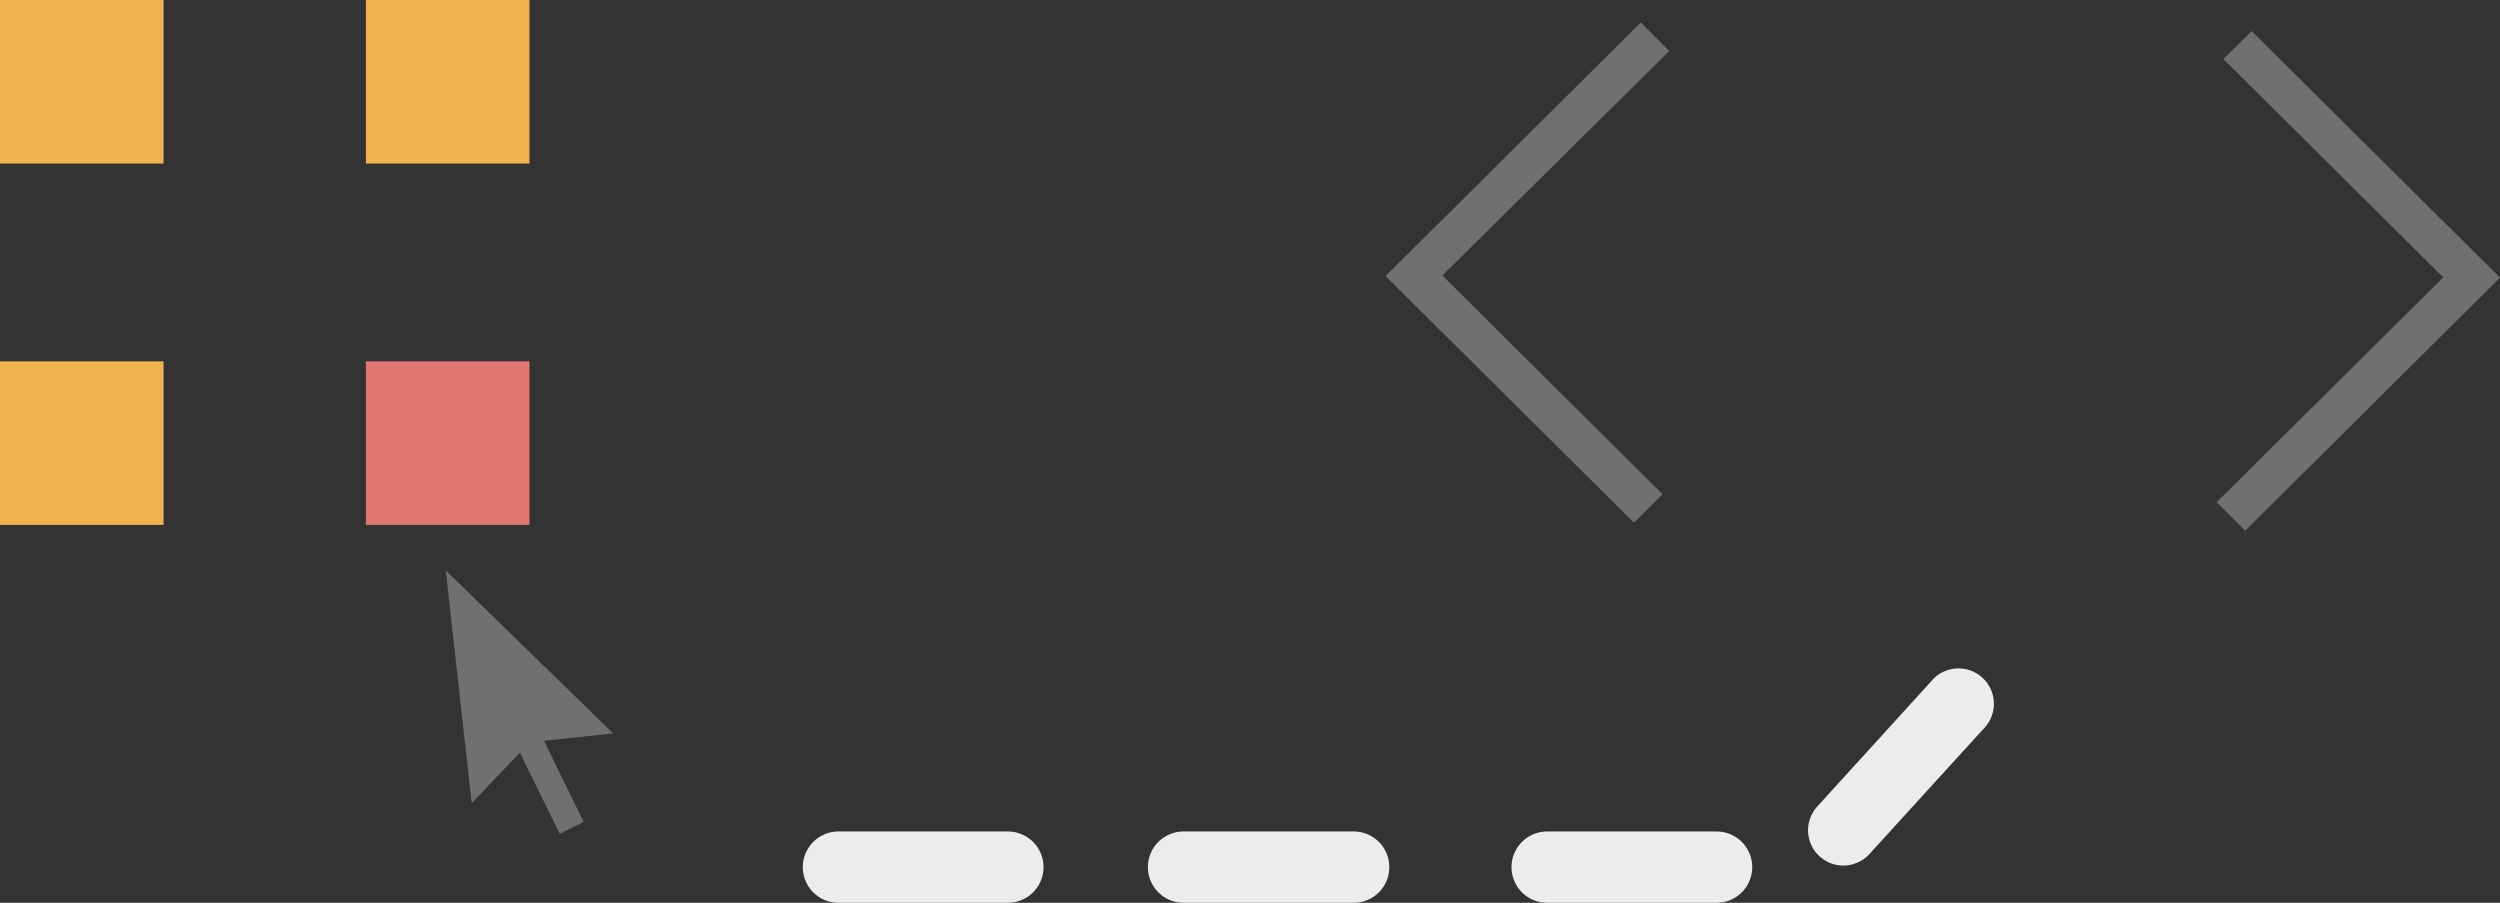
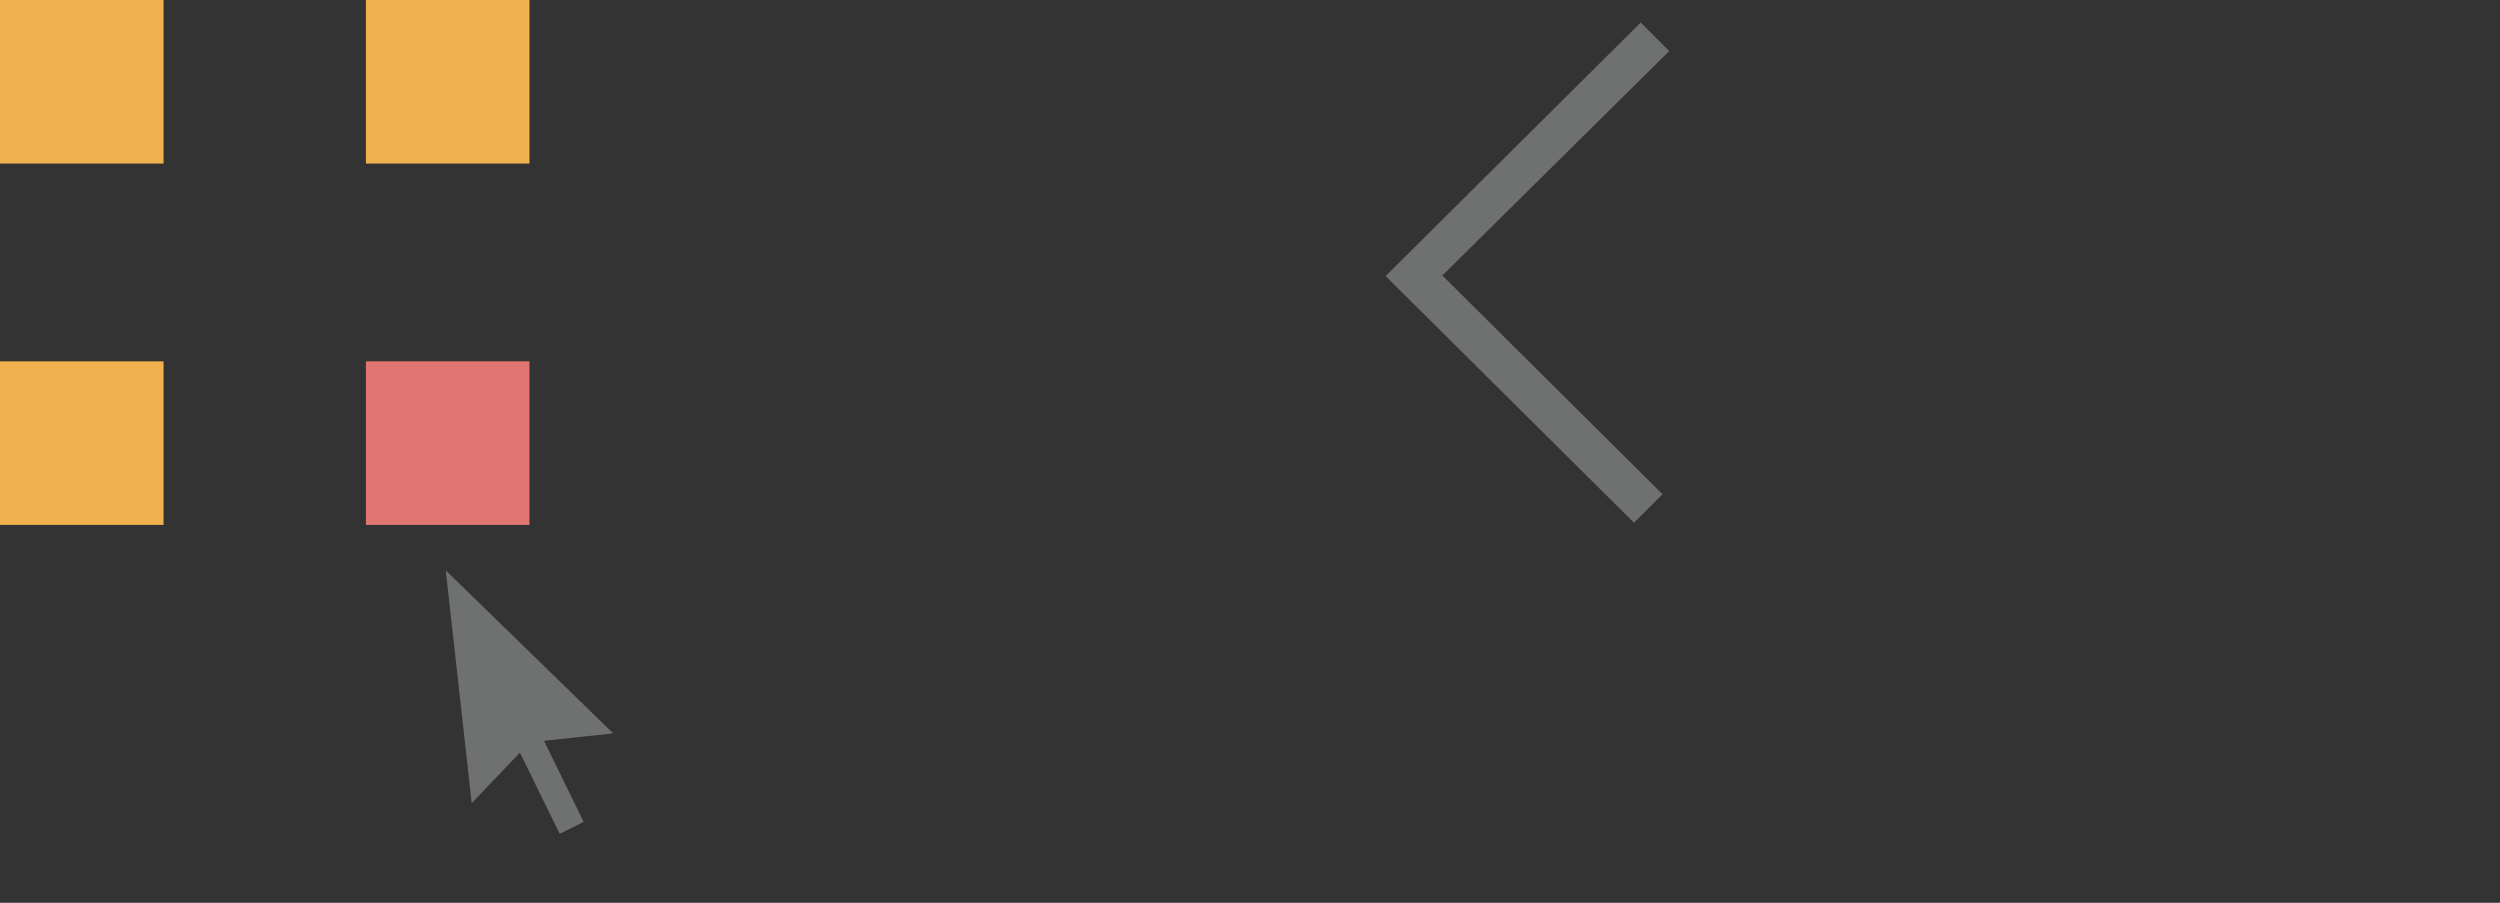
<svg xmlns="http://www.w3.org/2000/svg" viewBox="0 0 175.32 63.31">
  <rect x="0" y="0" width="175.32" height="63.31" fill="#333333" stroke="none" />
  <g id="Layer_2" data-name="Layer 2">
    <g id="Layer_1-2" data-name="Layer 1">
      <g id="Ebene_5" data-name="Ebene 5">
        <rect id="Rechteck_1142" data-name="Rechteck 1142" width="11.47" height="11.47" style="fill:#efb24f" />
        <g id="Gruppe_194" data-name="Gruppe 194">
          <rect id="Rechteck_1143" data-name="Rechteck 1143" y="25.34" width="11.47" height="11.47" style="fill:#efb24f" />
          <rect id="Rechteck_1144" data-name="Rechteck 1144" x="25.66" y="25.34" width="11.47" height="11.47" style="fill:#e17571" />
          <rect id="Rechteck_1145" data-name="Rechteck 1145" x="25.66" width="11.47" height="11.47" style="fill:#efb24f" />
        </g>
        <path id="Pfad_123" data-name="Pfad 123" d="M43,51.43,31.26,40l1.82,16.32,3.38-3.54,2.79,5.69,1.68-.83-2.78-5.69Z" style="fill:#6f7070" />
        <g id="Gruppe_57" data-name="Gruppe 57">
-           <path id="Pfad_4" data-name="Pfad 4" d="M157.9,2.18l17.42,17.29L157.45,37.22l-2-2,15.89-15.77L155.92,4.14Z" style="fill:#6f7070" />
-         </g>
+           </g>
        <g id="Gruppe_58" data-name="Gruppe 58">
          <path id="Pfad_5" data-name="Pfad 5" d="M115.06,1.58l2,2L101.15,19.32l15.44,15.34-2,2L97.17,19.36Z" style="fill:#6f7070" />
        </g>
-         <path id="Pfad_41" data-name="Pfad 41" d="M70.71,58.31H58.8a2.5,2.5,0,0,0,0,5H70.68a2.5,2.5,0,0,0,0-5Zm24.22,0H83a2.5,2.5,0,0,0,0,5H94.93a2.5,2.5,0,0,0,0-5Zm25.45,0H108.5a2.5,2.5,0,0,0,0,5h11.88a2.5,2.5,0,0,0,0-5Zm15.06-10.54-8,8.79a2.47,2.47,0,1,0,3.66,3.33h0l8-8.78a2.48,2.48,0,0,0-3.51-3.51Z" style="fill:#ececec" />
      </g>
    </g>
  </g>
</svg>